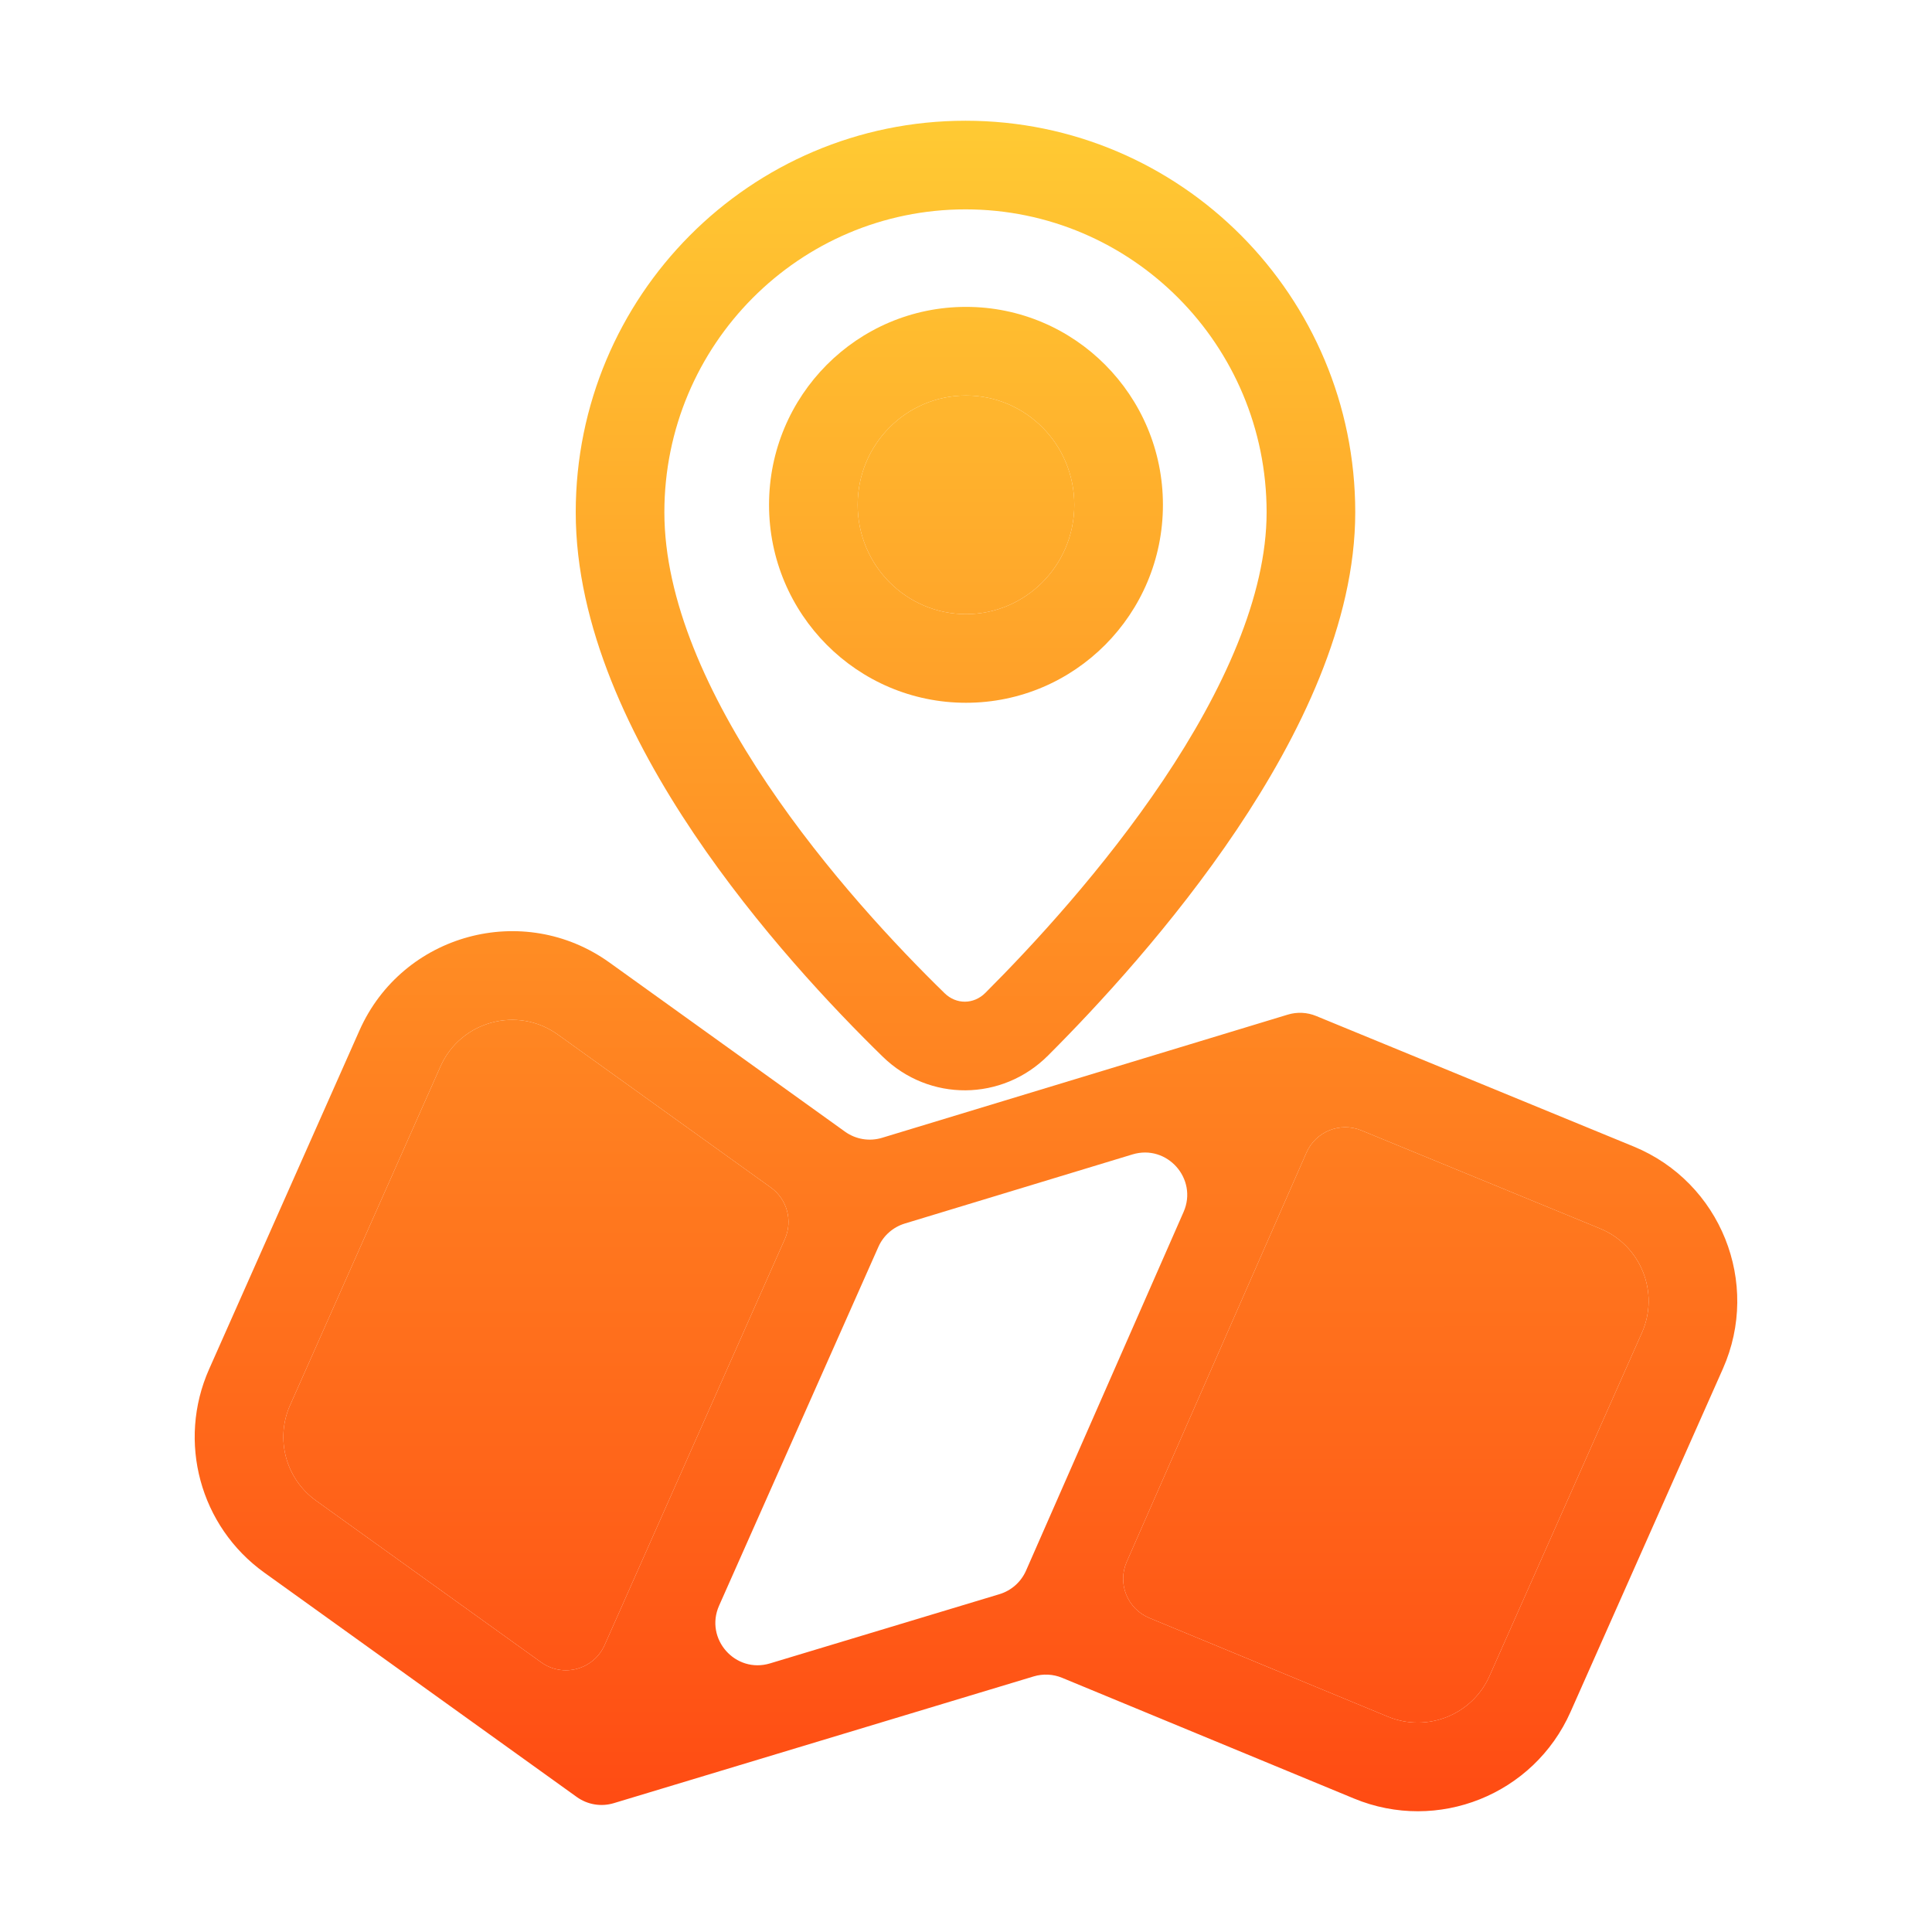
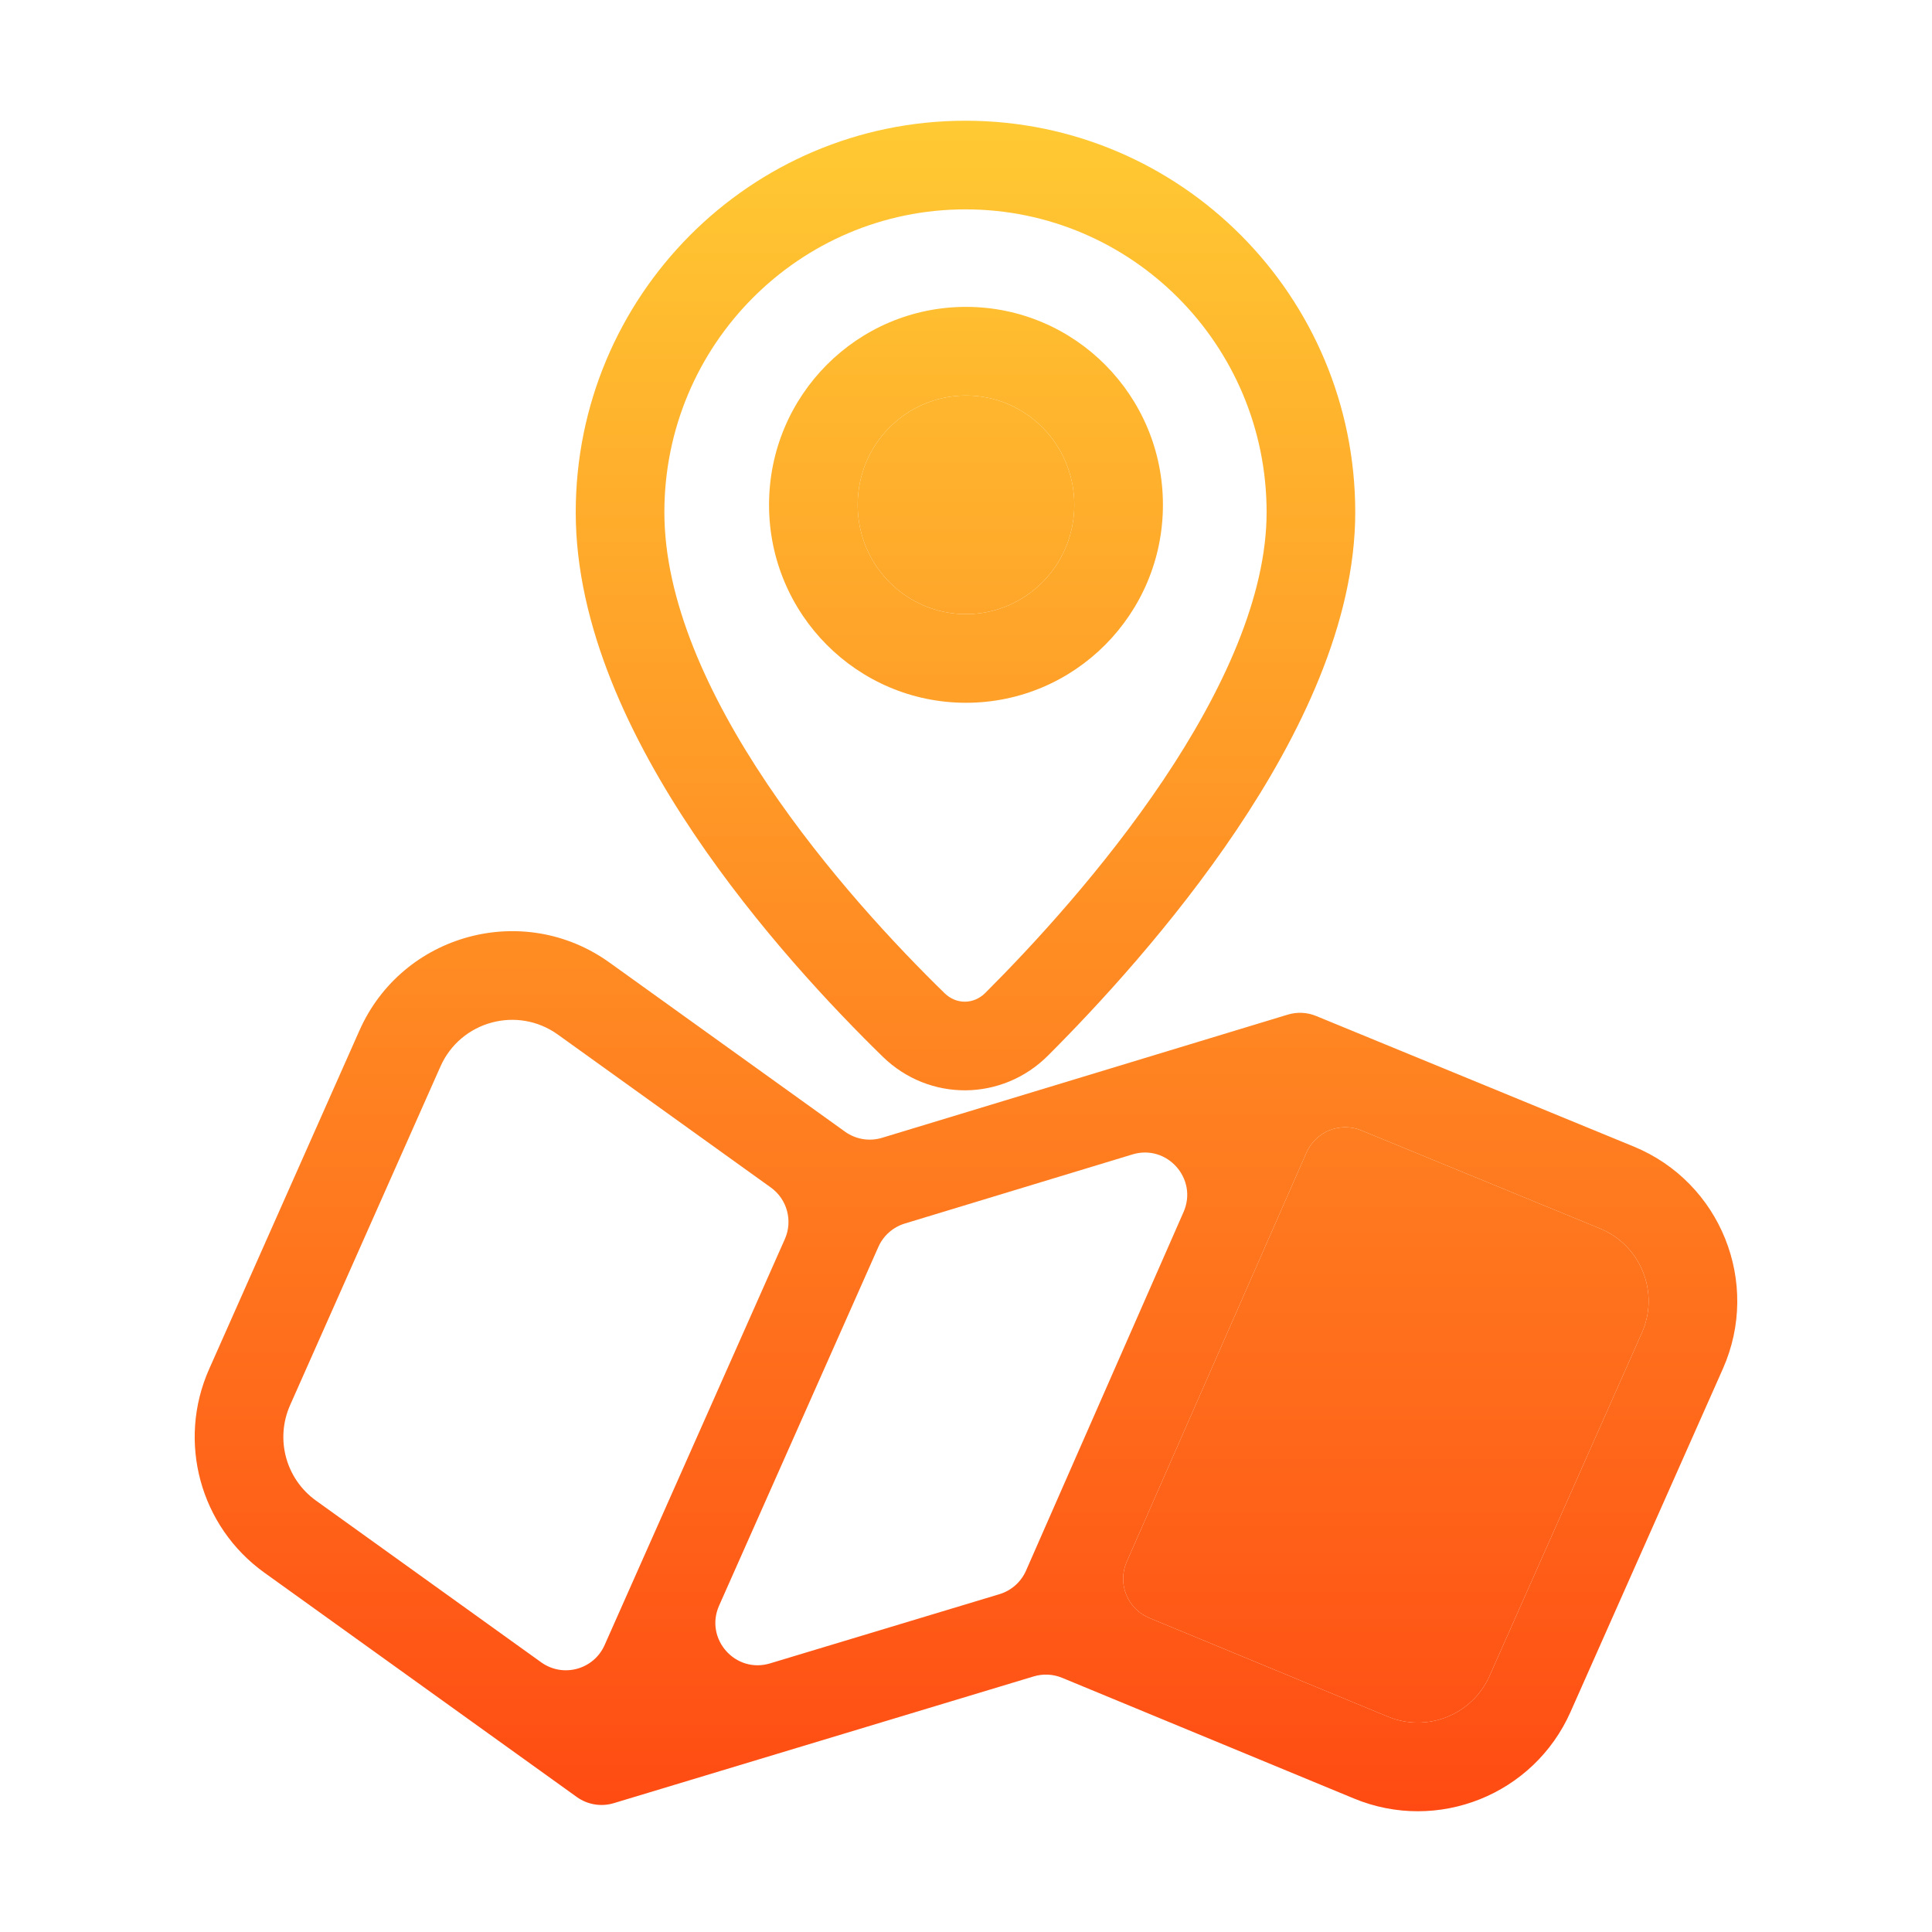
<svg xmlns="http://www.w3.org/2000/svg" width="57" height="57" viewBox="0 0 57 57" fill="none">
  <path fill-rule="evenodd" clip-rule="evenodd" d="M16.458 30.523C15.267 29.668 13.59 30.123 12.995 31.464L8.559 41.456C8.114 42.458 8.433 43.634 9.323 44.273L15.966 49.043C16.61 49.506 17.516 49.26 17.838 48.535L23.155 36.558C23.396 36.017 23.223 35.381 22.742 35.035L16.458 30.523ZM26.694 36.098C26.347 36.204 26.062 36.455 25.915 36.787L21.215 47.372C20.782 48.349 21.695 49.385 22.719 49.075L29.488 47.033C29.838 46.927 30.124 46.673 30.271 46.339L34.919 35.757C35.348 34.78 34.433 33.748 33.411 34.059L26.694 36.098ZM40.165 33.351C39.537 33.093 38.818 33.383 38.545 34.004L33.242 46.077C32.96 46.718 33.261 47.467 33.909 47.735L40.946 50.646C42.106 51.125 43.436 50.593 43.945 49.447L48.44 39.323C48.968 38.132 48.41 36.74 47.205 36.245L40.165 33.351ZM31.337 49.501C31.071 49.391 30.774 49.376 30.498 49.459L18.108 53.199C17.736 53.311 17.333 53.244 17.017 53.017L7.798 46.397C5.901 45.035 5.221 42.529 6.169 40.395L10.605 30.402C11.873 27.546 15.445 26.576 17.983 28.399L24.931 33.388C25.247 33.615 25.651 33.682 26.023 33.569L37.992 29.935C38.268 29.851 38.564 29.865 38.831 29.975L48.199 33.826C50.766 34.882 51.956 37.847 50.83 40.384L46.335 50.508C45.25 52.951 42.416 54.084 39.947 53.062L31.337 49.501Z" fill="url(#paint0_linear_781_221)" />
-   <path d="M12.995 31.464C13.59 30.123 15.267 29.668 16.458 30.523L22.742 35.035C23.223 35.381 23.396 36.017 23.155 36.558L17.838 48.535C17.516 49.26 16.61 49.506 15.966 49.043L9.323 44.273C8.433 43.634 8.114 42.458 8.559 41.456L12.995 31.464Z" fill="url(#paint1_linear_781_221)" />
  <path d="M33.909 47.735C33.261 47.467 32.96 46.718 33.242 46.077L38.545 34.004C38.818 33.383 39.537 33.093 40.165 33.351L47.205 36.245C48.41 36.74 48.968 38.132 48.44 39.323L43.945 49.447C43.436 50.593 42.106 51.125 40.946 50.646L33.909 47.735Z" fill="url(#paint2_linear_781_221)" />
  <path fill-rule="evenodd" clip-rule="evenodd" d="M28.485 6.177C23.585 6.177 19.601 10.172 19.601 15.114C19.601 17.697 20.882 20.519 22.643 23.137C24.383 25.724 26.479 27.948 27.869 29.303C28.213 29.639 28.727 29.637 29.071 29.293C30.459 27.906 32.564 25.631 34.314 23.025C36.089 20.381 37.369 17.583 37.369 15.114C37.369 10.172 33.386 6.177 28.485 6.177ZM16.986 15.114C16.986 8.74 22.128 3.562 28.485 3.562C34.842 3.562 39.984 8.74 39.984 15.114C39.984 18.379 38.342 21.716 36.485 24.483C34.603 27.286 32.367 29.696 30.919 31.143C29.566 32.495 27.415 32.513 26.043 31.175C24.588 29.755 22.353 27.391 20.473 24.596C18.614 21.832 16.986 18.479 16.986 15.114Z" fill="url(#paint3_linear_781_221)" />
  <path fill-rule="evenodd" clip-rule="evenodd" d="M28.5 18.119C30.252 18.119 31.695 16.687 31.695 14.894C31.695 13.1 30.252 11.669 28.5 11.669C26.747 11.669 25.304 13.1 25.304 14.894C25.304 16.687 26.747 18.119 28.5 18.119ZM28.5 20.734C31.708 20.734 34.31 18.119 34.31 14.894C34.31 11.668 31.708 9.054 28.5 9.054C25.291 9.054 22.689 11.668 22.689 14.894C22.689 18.119 25.291 20.734 28.5 20.734Z" fill="url(#paint4_linear_781_221)" />
-   <path d="M31.695 14.894C31.695 16.687 30.252 18.119 28.5 18.119C26.747 18.119 25.304 16.687 25.304 14.894C25.304 13.1 26.747 11.669 28.5 11.669C30.252 11.669 31.695 13.1 31.695 14.894Z" fill="url(#paint5_linear_781_221)" />
+   <path d="M31.695 14.894C31.695 16.687 30.252 18.119 28.5 18.119C26.747 18.119 25.304 16.687 25.304 14.894C25.304 13.1 26.747 11.669 28.5 11.669C30.252 11.669 31.695 13.1 31.695 14.894" fill="url(#paint5_linear_781_221)" />
  <defs>
    <linearGradient id="paint0_linear_781_221" x1="28.494" y1="3.68" x2="28.5" y2="53.438" gradientUnits="userSpaceOnUse">
      <stop stop-color="#FFCA33" />
      <stop offset="1" stop-color="#FF4B13" />
    </linearGradient>
    <linearGradient id="paint1_linear_781_221" x1="28.494" y1="3.68" x2="28.5" y2="53.438" gradientUnits="userSpaceOnUse">
      <stop stop-color="#FFCA33" />
      <stop offset="1" stop-color="#FF4B13" />
    </linearGradient>
    <linearGradient id="paint2_linear_781_221" x1="28.494" y1="3.68" x2="28.5" y2="53.438" gradientUnits="userSpaceOnUse">
      <stop stop-color="#FFCA33" />
      <stop offset="1" stop-color="#FF4B13" />
    </linearGradient>
    <linearGradient id="paint3_linear_781_221" x1="28.485" y1="3.562" x2="28.492" y2="53.652" gradientUnits="userSpaceOnUse">
      <stop stop-color="#FFCA33" />
      <stop offset="1" stop-color="#FF4B13" />
    </linearGradient>
    <linearGradient id="paint4_linear_781_221" x1="28.495" y1="4.099" x2="28.495" y2="53.652" gradientUnits="userSpaceOnUse">
      <stop stop-color="#FFCA33" />
      <stop offset="1" stop-color="#FF4B13" />
    </linearGradient>
    <linearGradient id="paint5_linear_781_221" x1="28.495" y1="4.099" x2="28.495" y2="53.652" gradientUnits="userSpaceOnUse">
      <stop stop-color="#FFCA33" />
      <stop offset="1" stop-color="#FF4B13" />
    </linearGradient>
  </defs>
</svg>